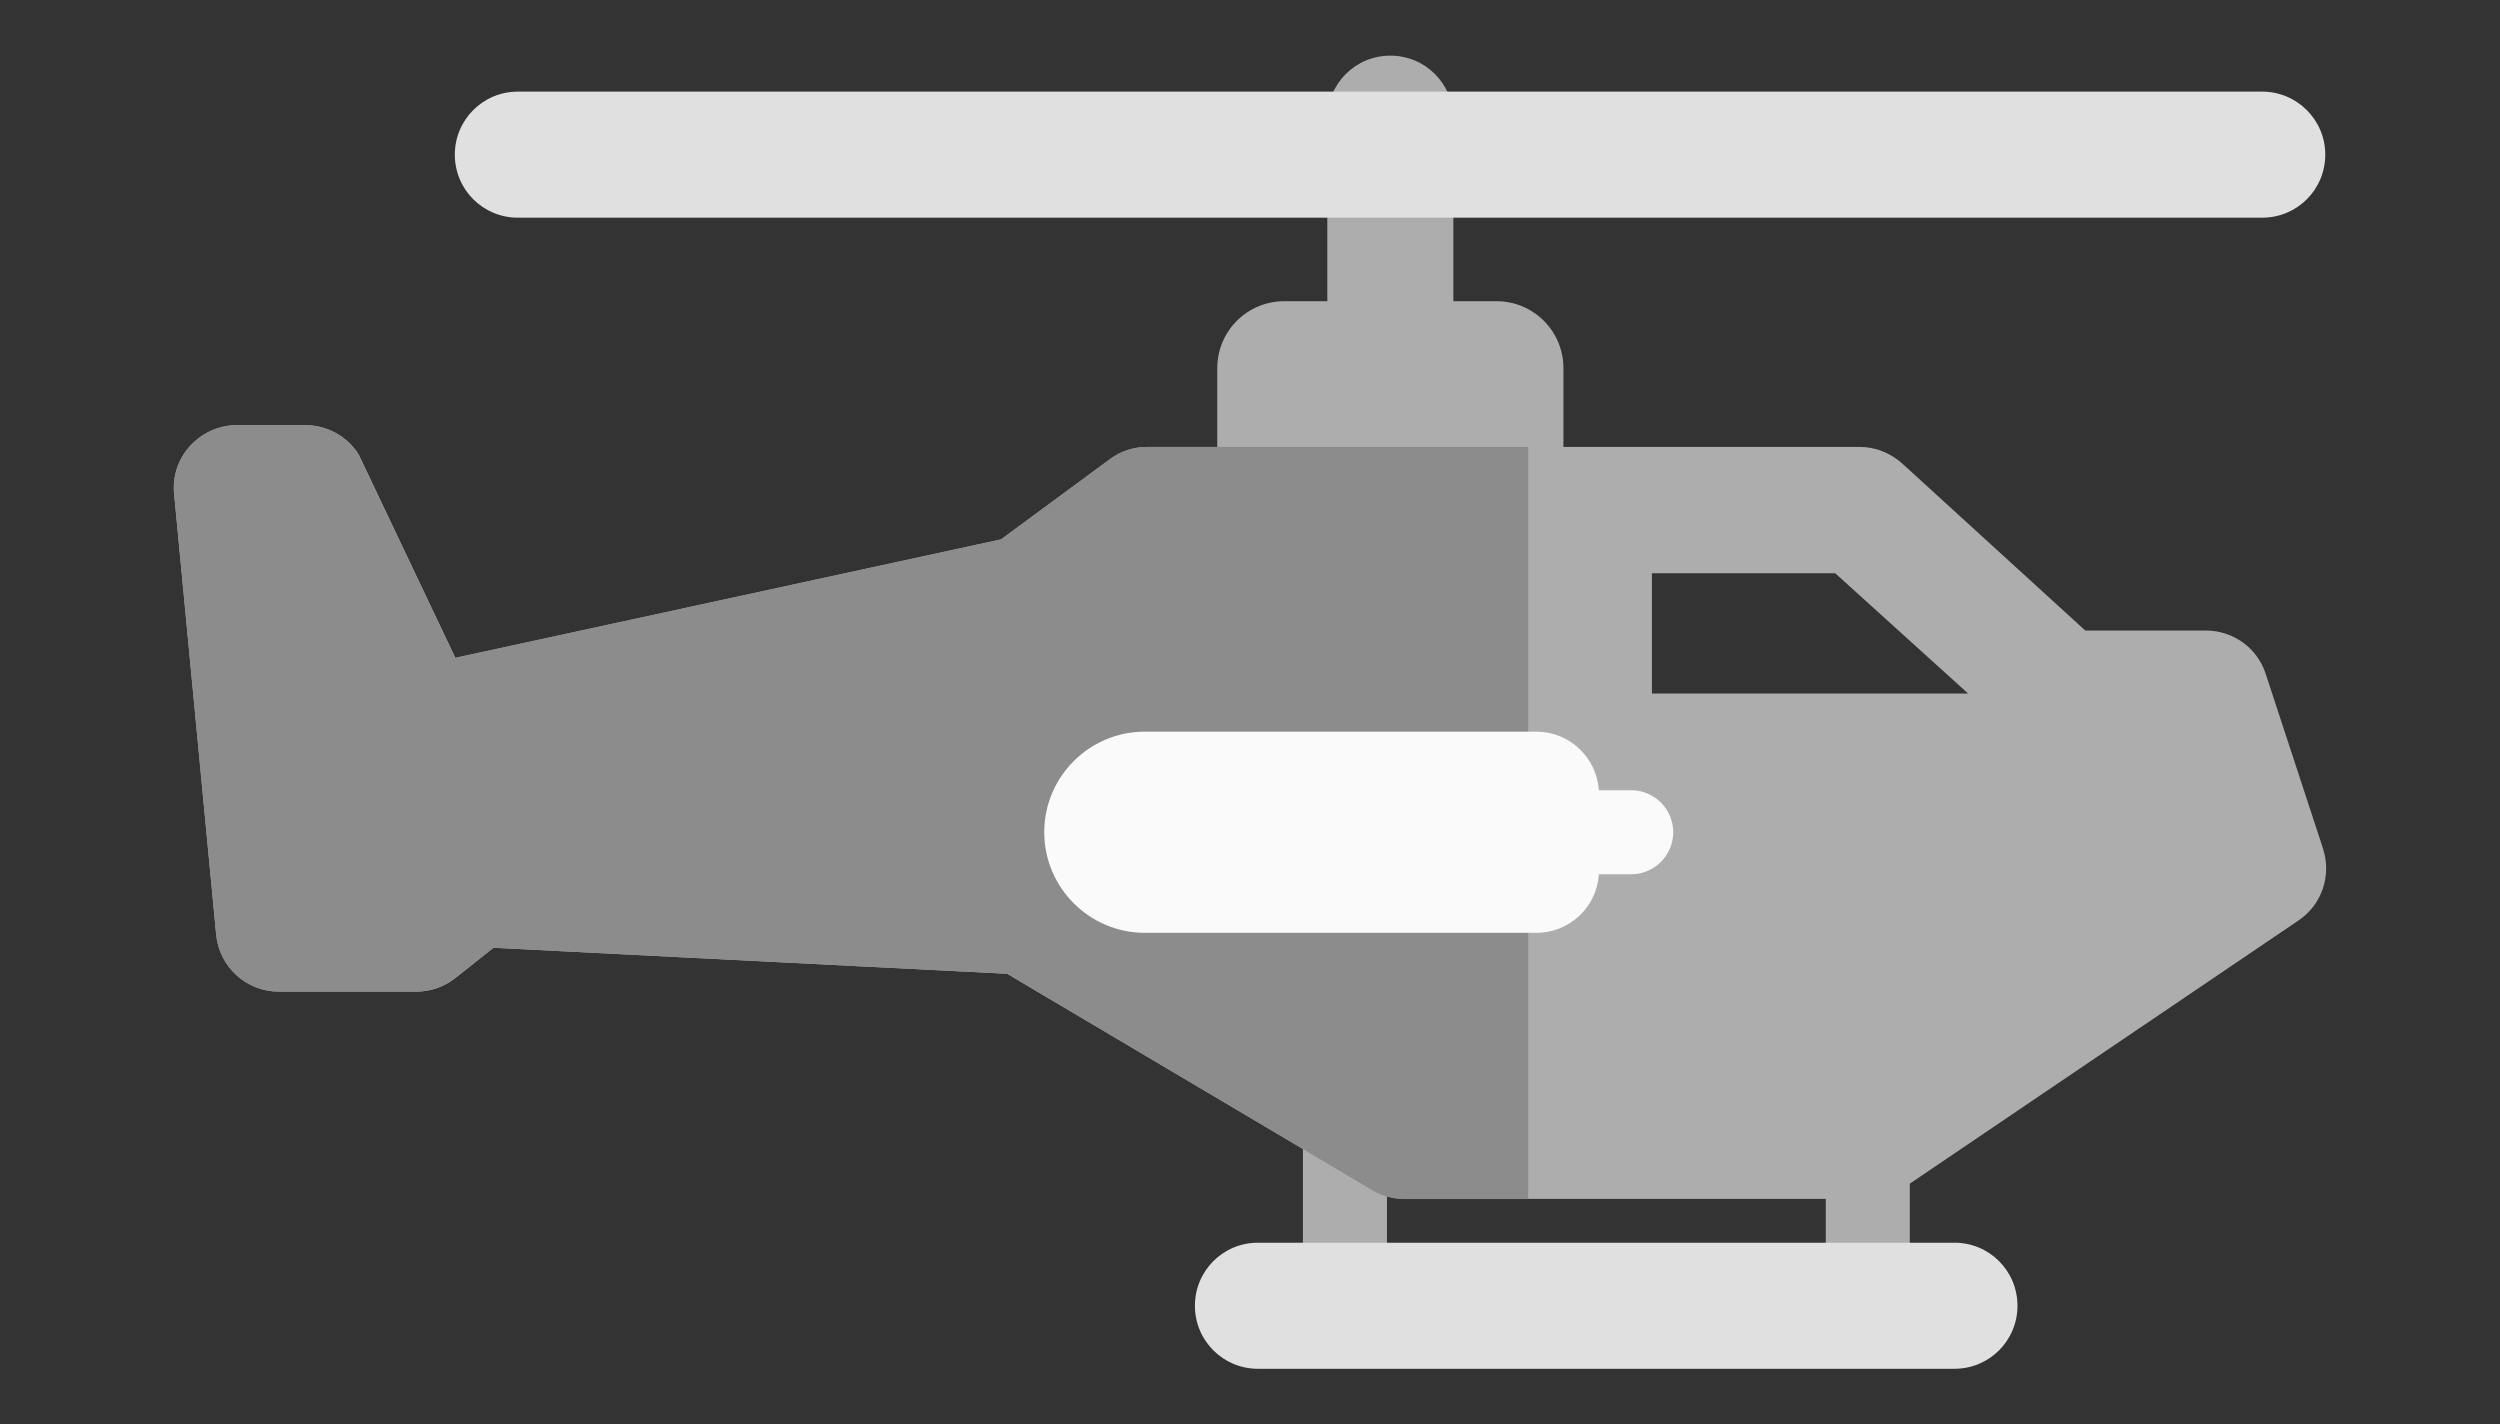
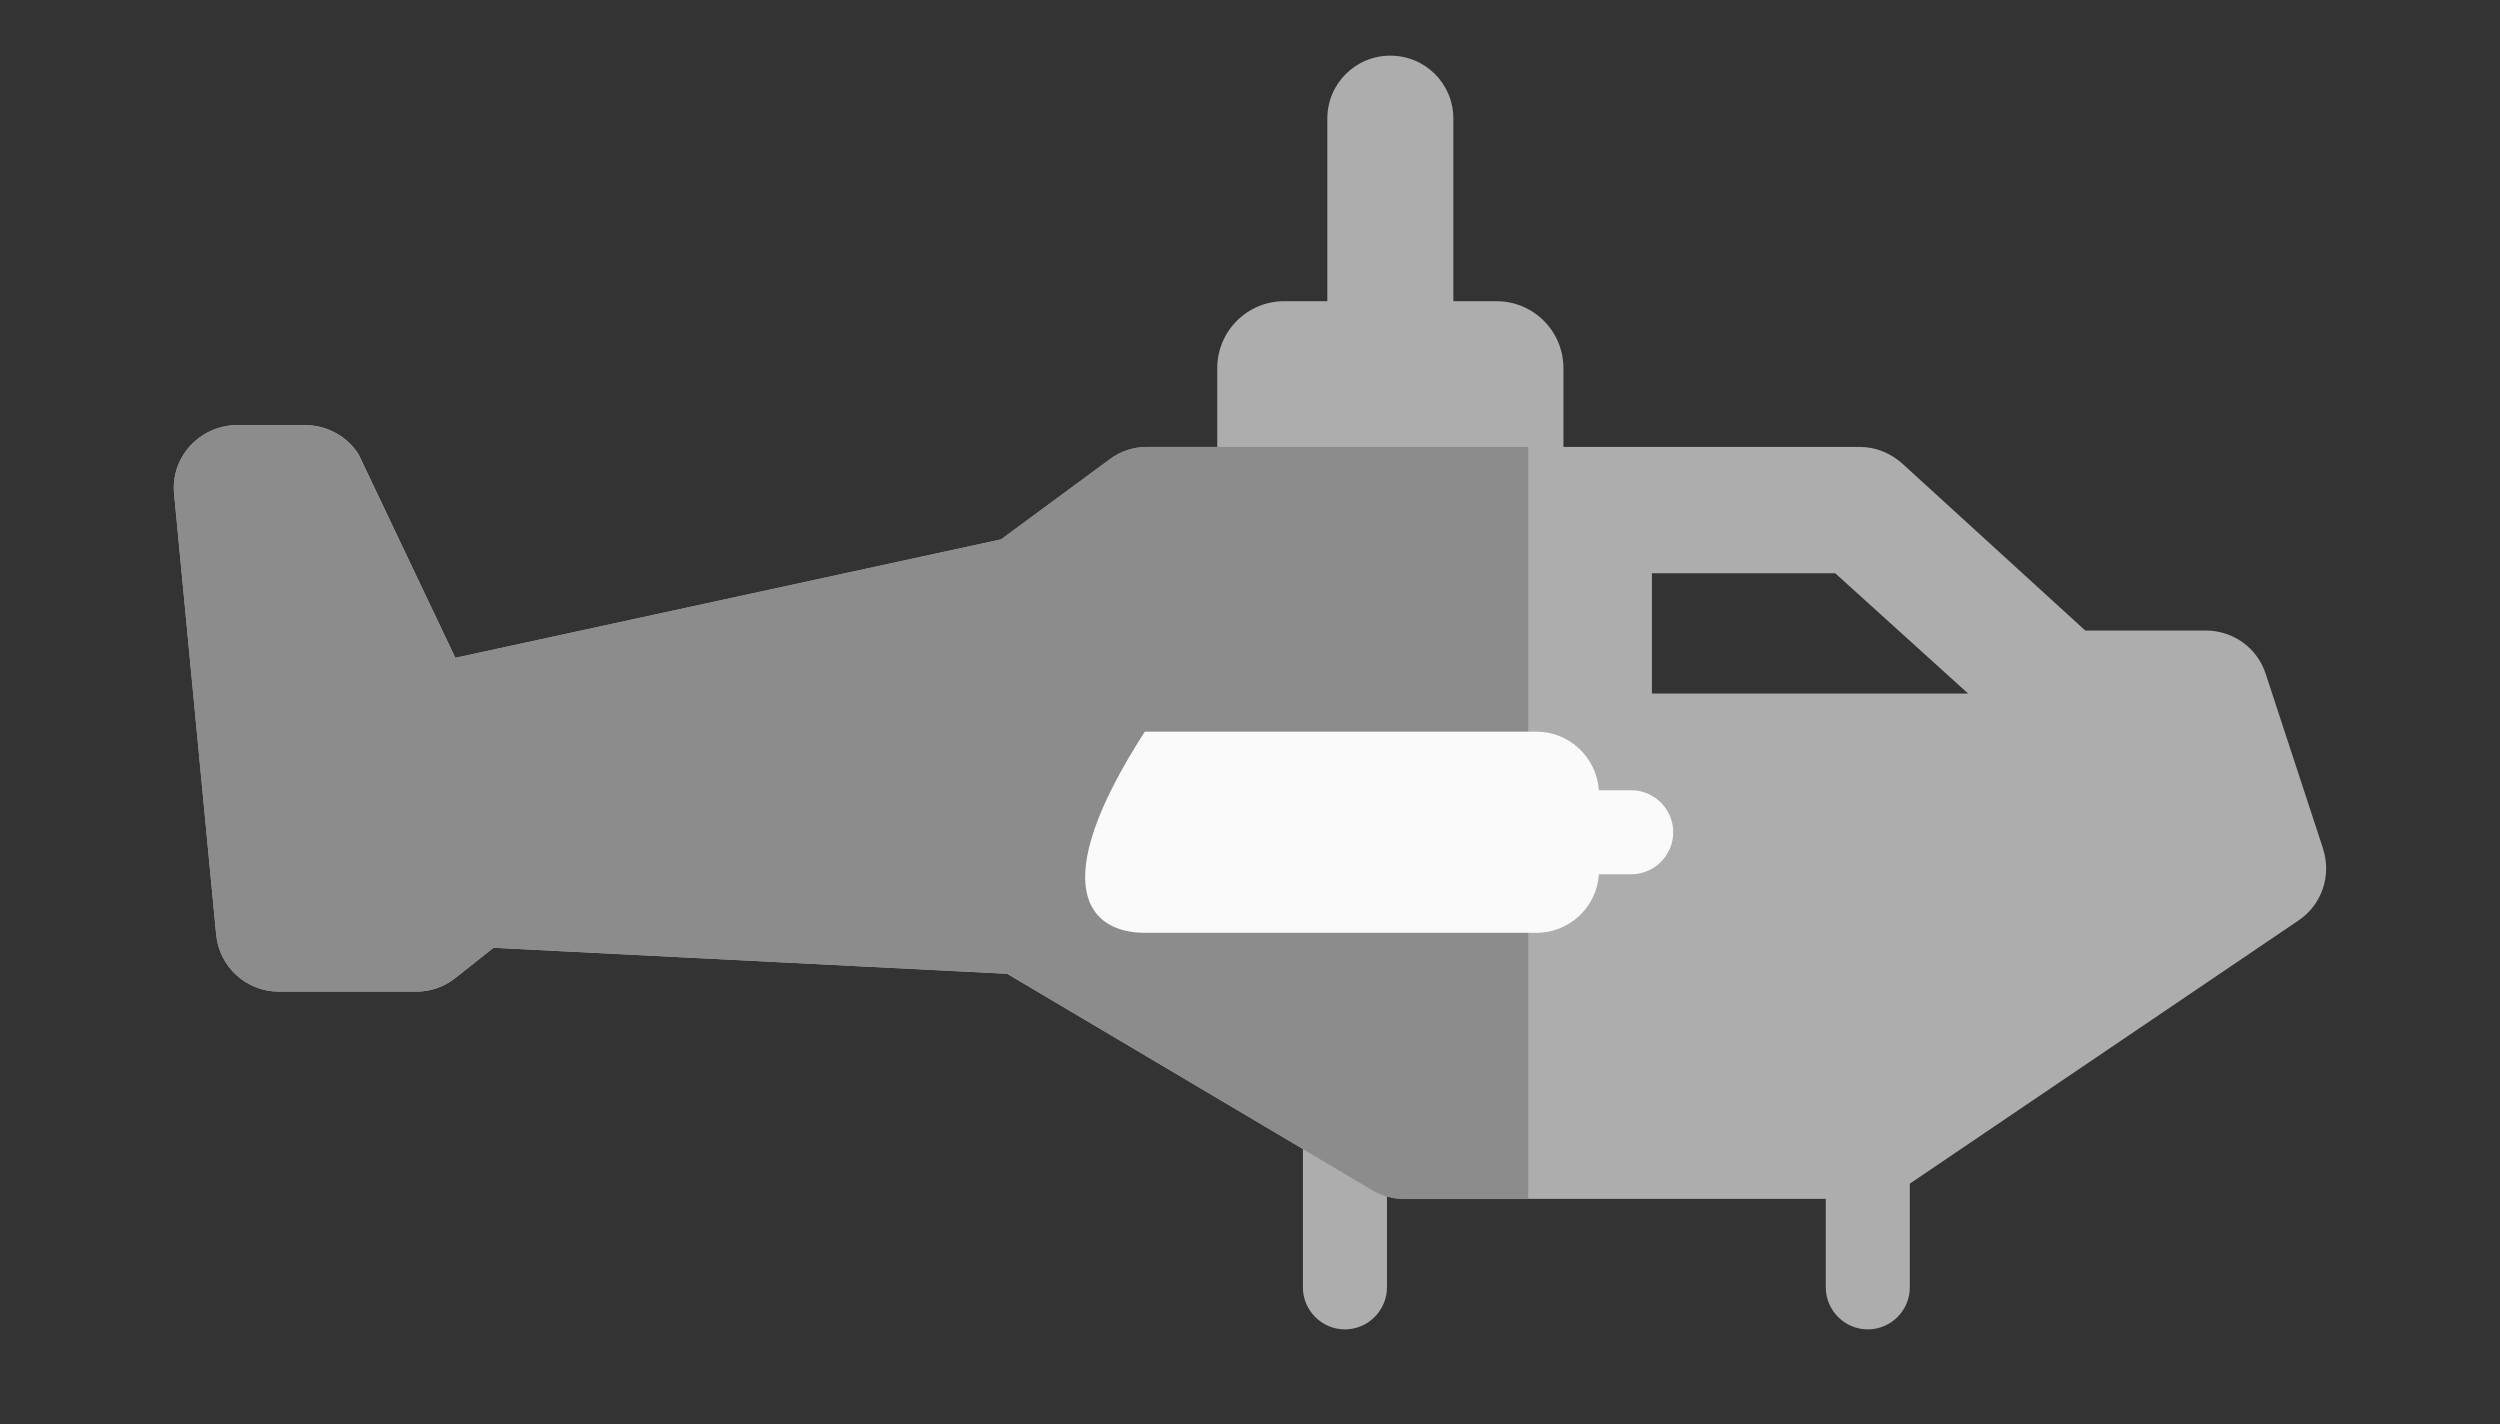
<svg xmlns="http://www.w3.org/2000/svg" width="86" height="49" viewBox="0 0 86 49" fill="none">
  <rect x="0" y="0" width="86" height="49" fill="#333333" stroke="none" />
  <path d="M79.909 29.18L77.94 23.181C77.651 22.287 76.819 21.69 75.88 21.69H71.733L65.436 15.944C65.084 15.628 64.641 15.43 64.18 15.384C64.117 15.384 64.045 15.375 63.982 15.375H53.782V12.665C53.782 11.391 52.752 10.361 51.478 10.361H49.996V4.082C49.996 2.881 49.03 1.914 47.828 1.914C46.627 1.914 45.66 2.881 45.66 4.082V10.361H44.178C42.904 10.361 41.874 11.391 41.874 12.665V15.375H39.462C39.002 15.375 38.55 15.52 38.179 15.8L34.439 18.555L15.666 22.63L12.341 15.637C11.944 15.005 11.248 14.625 10.507 14.625H8.149C7.535 14.625 6.957 14.887 6.541 15.339C6.126 15.791 5.927 16.396 5.99 17.001L7.436 32.152C7.544 33.263 8.475 34.112 9.595 34.112H14.32C14.808 34.112 15.277 33.95 15.666 33.643L16.976 32.604L34.647 33.498L44.82 39.524V44.285C44.82 45.08 45.47 45.731 46.265 45.731C47.06 45.731 47.711 45.08 47.711 44.285V41.15C47.9 41.205 48.108 41.241 48.307 41.241H62.807V44.285C62.807 45.08 63.458 45.731 64.253 45.731C65.048 45.731 65.698 45.08 65.698 44.285V40.717L79.069 31.664C79.873 31.122 80.216 30.11 79.909 29.189V29.18ZM56.826 23.858V19.721H63.132L67.704 23.858H56.826Z" fill="#ADADAD" />
  <path d="M52.571 15.375H39.453C38.993 15.375 38.541 15.519 38.17 15.8L34.43 18.555L15.657 22.629L12.332 15.637C11.935 15.004 11.239 14.625 10.498 14.625H8.149C7.535 14.625 6.957 14.887 6.541 15.339C6.126 15.79 5.927 16.396 5.99 17.001L7.436 32.152C7.544 33.263 8.475 34.112 9.595 34.112H14.32C14.808 34.112 15.277 33.95 15.666 33.642L16.976 32.603L34.647 33.498L47.205 40.942C47.539 41.141 47.919 41.249 48.307 41.249H52.571V15.375Z" fill="#8C8C8C" />
-   <path d="M56.114 27.184H55.002C54.921 26.054 53.991 25.169 52.852 25.169H39.382C37.467 25.169 35.922 26.723 35.922 28.629C35.922 30.535 37.476 32.089 39.382 32.089H52.852C54 32.089 54.93 31.195 55.002 30.075H56.114C56.909 30.075 57.559 29.424 57.559 28.629C57.559 27.834 56.909 27.184 56.114 27.184Z" fill="#FAFAFA" />
-   <path fill-rule="evenodd" clip-rule="evenodd" d="M17.815 3.152H77.821C79.013 3.152 79.989 4.119 79.989 5.32C79.989 6.522 79.022 7.488 77.821 7.488H17.815C16.613 7.488 15.646 6.522 15.646 5.32C15.646 4.119 16.613 3.152 17.815 3.152ZM43.273 42.749H67.233C68.434 42.749 69.401 43.716 69.401 44.918C69.401 46.119 68.434 47.086 67.233 47.086H43.273C42.072 47.086 41.105 46.119 41.105 44.918C41.105 43.716 42.072 42.749 43.273 42.749Z" fill="#E0E0E0" />
+   <path d="M56.114 27.184H55.002C54.921 26.054 53.991 25.169 52.852 25.169H39.382C35.922 30.535 37.476 32.089 39.382 32.089H52.852C54 32.089 54.93 31.195 55.002 30.075H56.114C56.909 30.075 57.559 29.424 57.559 28.629C57.559 27.834 56.909 27.184 56.114 27.184Z" fill="#FAFAFA" />
</svg>